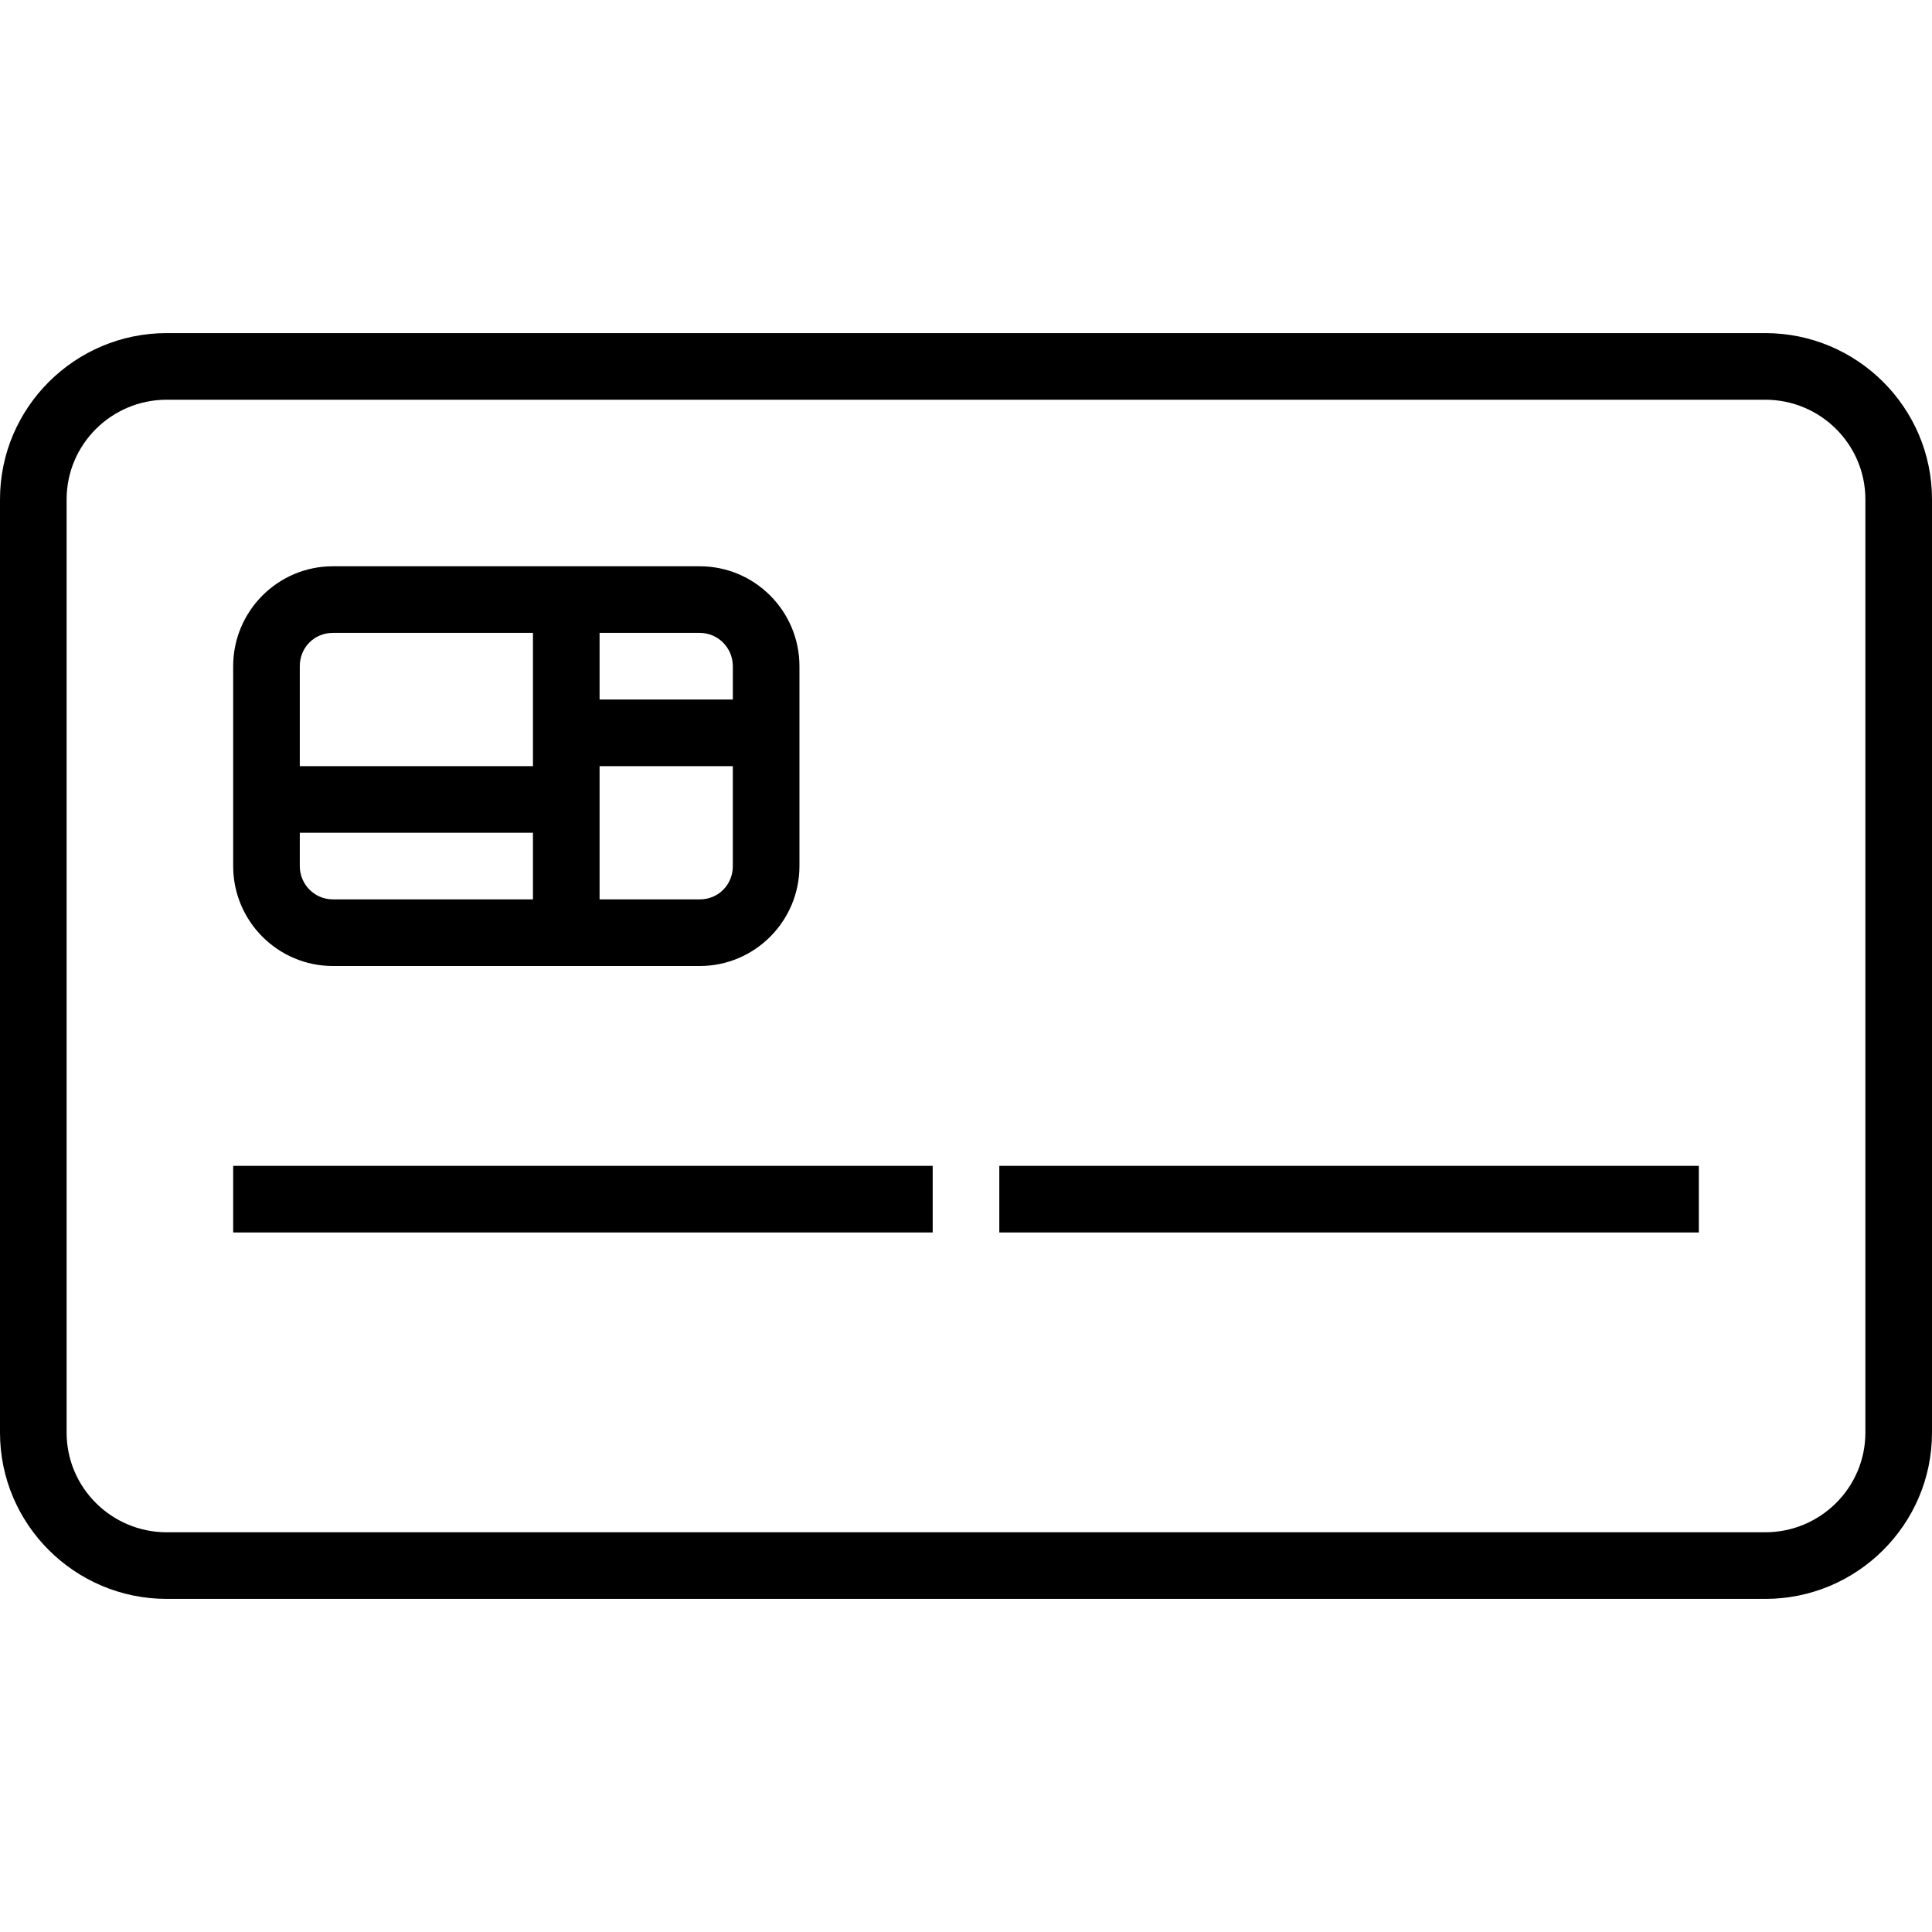
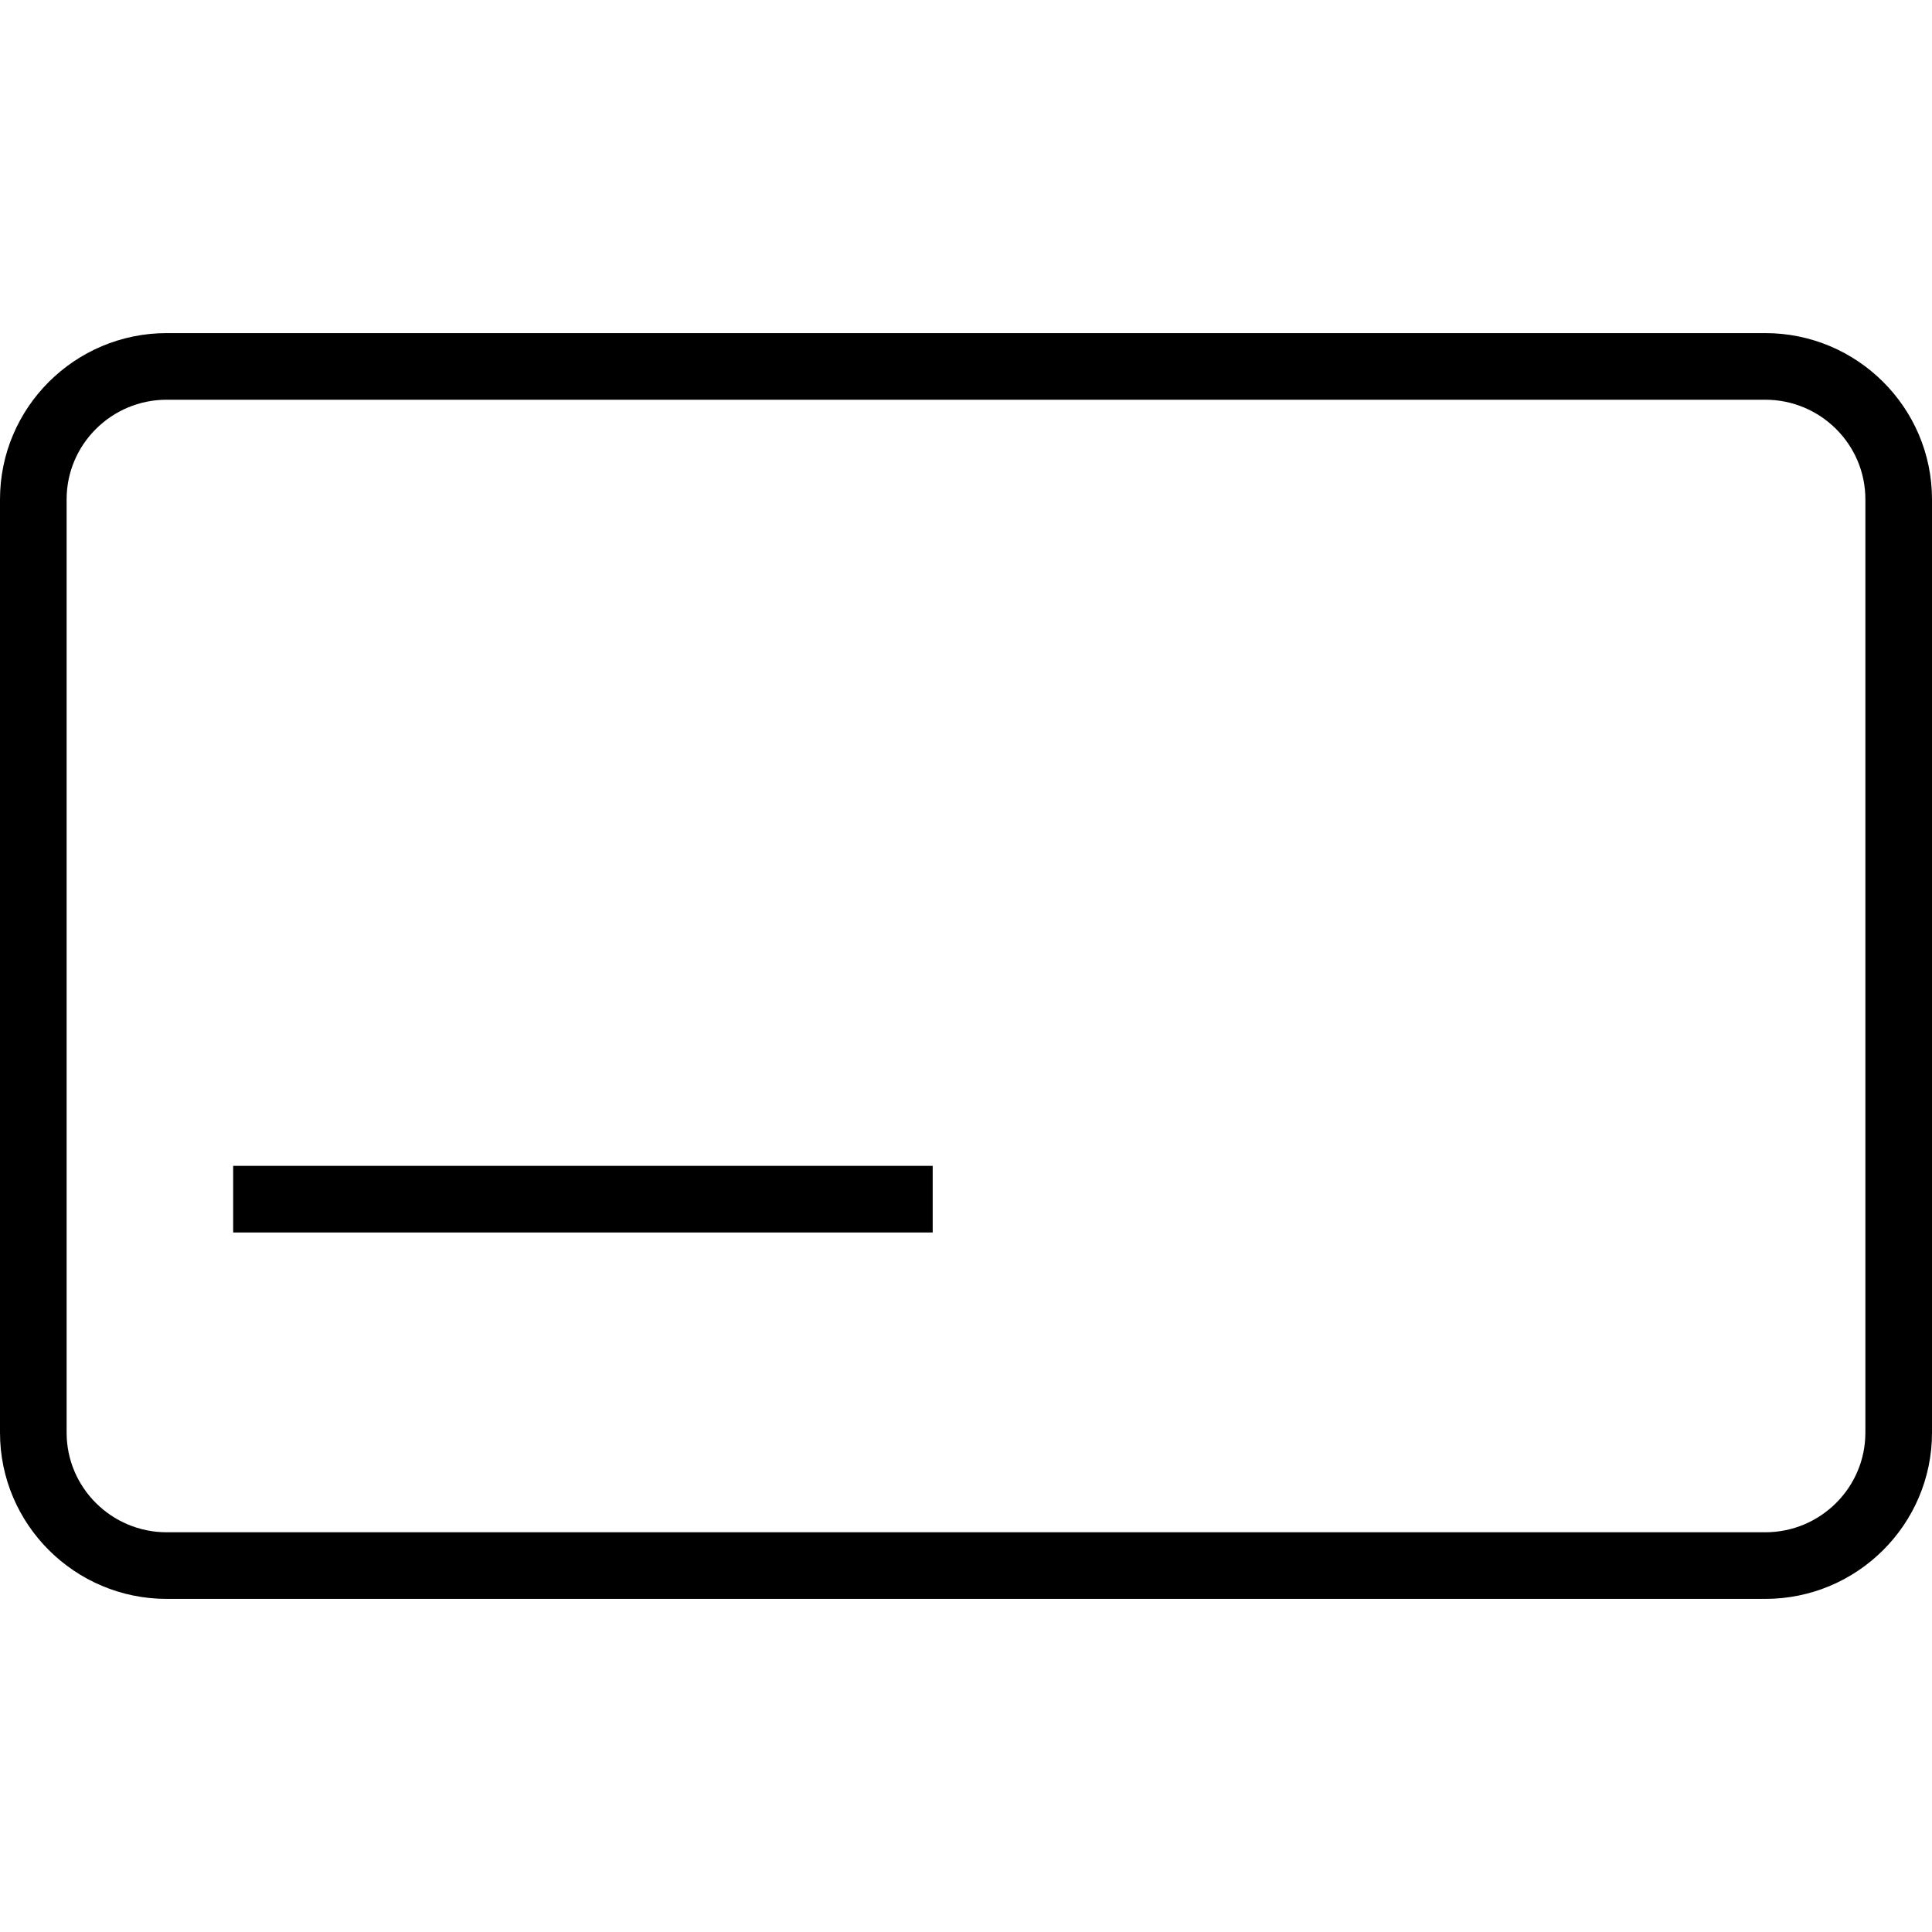
<svg xmlns="http://www.w3.org/2000/svg" version="1.1" id="Layer_1" x="0px" y="0px" viewBox="0 0 201.526 201.526" style="enable-background:new 0 0 201.526 201.526;" xml:space="preserve">
  <g>
    <g>
      <g>
        <path d="M184.136,34.746H17.39C7.801,34.746,0,42.525,0,52.085v97.356c0,9.56,7.801,17.339,17.39,17.339h166.746     c9.589,0,17.39-7.779,17.39-17.339V52.085C201.525,42.525,193.725,34.746,184.136,34.746z M194.577,149.441h-0.001     c0,5.729-4.684,10.39-10.441,10.39H17.39c-5.757,0-10.441-4.66-10.441-10.39V52.085c0-5.729,4.684-10.39,10.441-10.39h166.746     c5.757,0,10.441,4.66,10.441,10.39V149.441z" />
        <rect x="24.322" y="121.61" width="72.966" height="6.949" />
-         <rect x="104.237" y="121.61" width="72.966" height="6.949" />
-         <path d="M34.717,100.763h20.876h6.949h10.453c5.731,0,10.395-4.676,10.395-10.422V79.915v-6.949V69.49     c0-5.746-4.664-10.422-10.395-10.422H62.542h-6.949H34.717c-5.731,0-10.395,4.676-10.395,10.422v10.425v6.949v3.476     C24.322,96.087,28.986,100.763,34.717,100.763z M62.542,66.017h10.453c1.9,0,3.446,1.557,3.446,3.473v3.476H62.542V66.017z      M62.542,79.915H76.44v10.426h0.001c0,1.948-1.513,3.473-3.446,3.473H62.542V79.915z M31.271,69.49     c0-1.948,1.513-3.473,3.446-3.473h20.876v6.949v6.949H31.271V69.49z M31.271,86.864h24.322v6.949H34.717     c-1.9,0-3.446-1.557-3.446-3.473V86.864z" />
      </g>
    </g>
  </g>
  <g>
</g>
  <g>
</g>
  <g>
</g>
  <g>
</g>
  <g>
</g>
  <g>
</g>
  <g>
</g>
  <g>
</g>
  <g>
</g>
  <g>
</g>
  <g>
</g>
  <g>
</g>
  <g>
</g>
  <g>
</g>
  <g>
</g>
</svg>